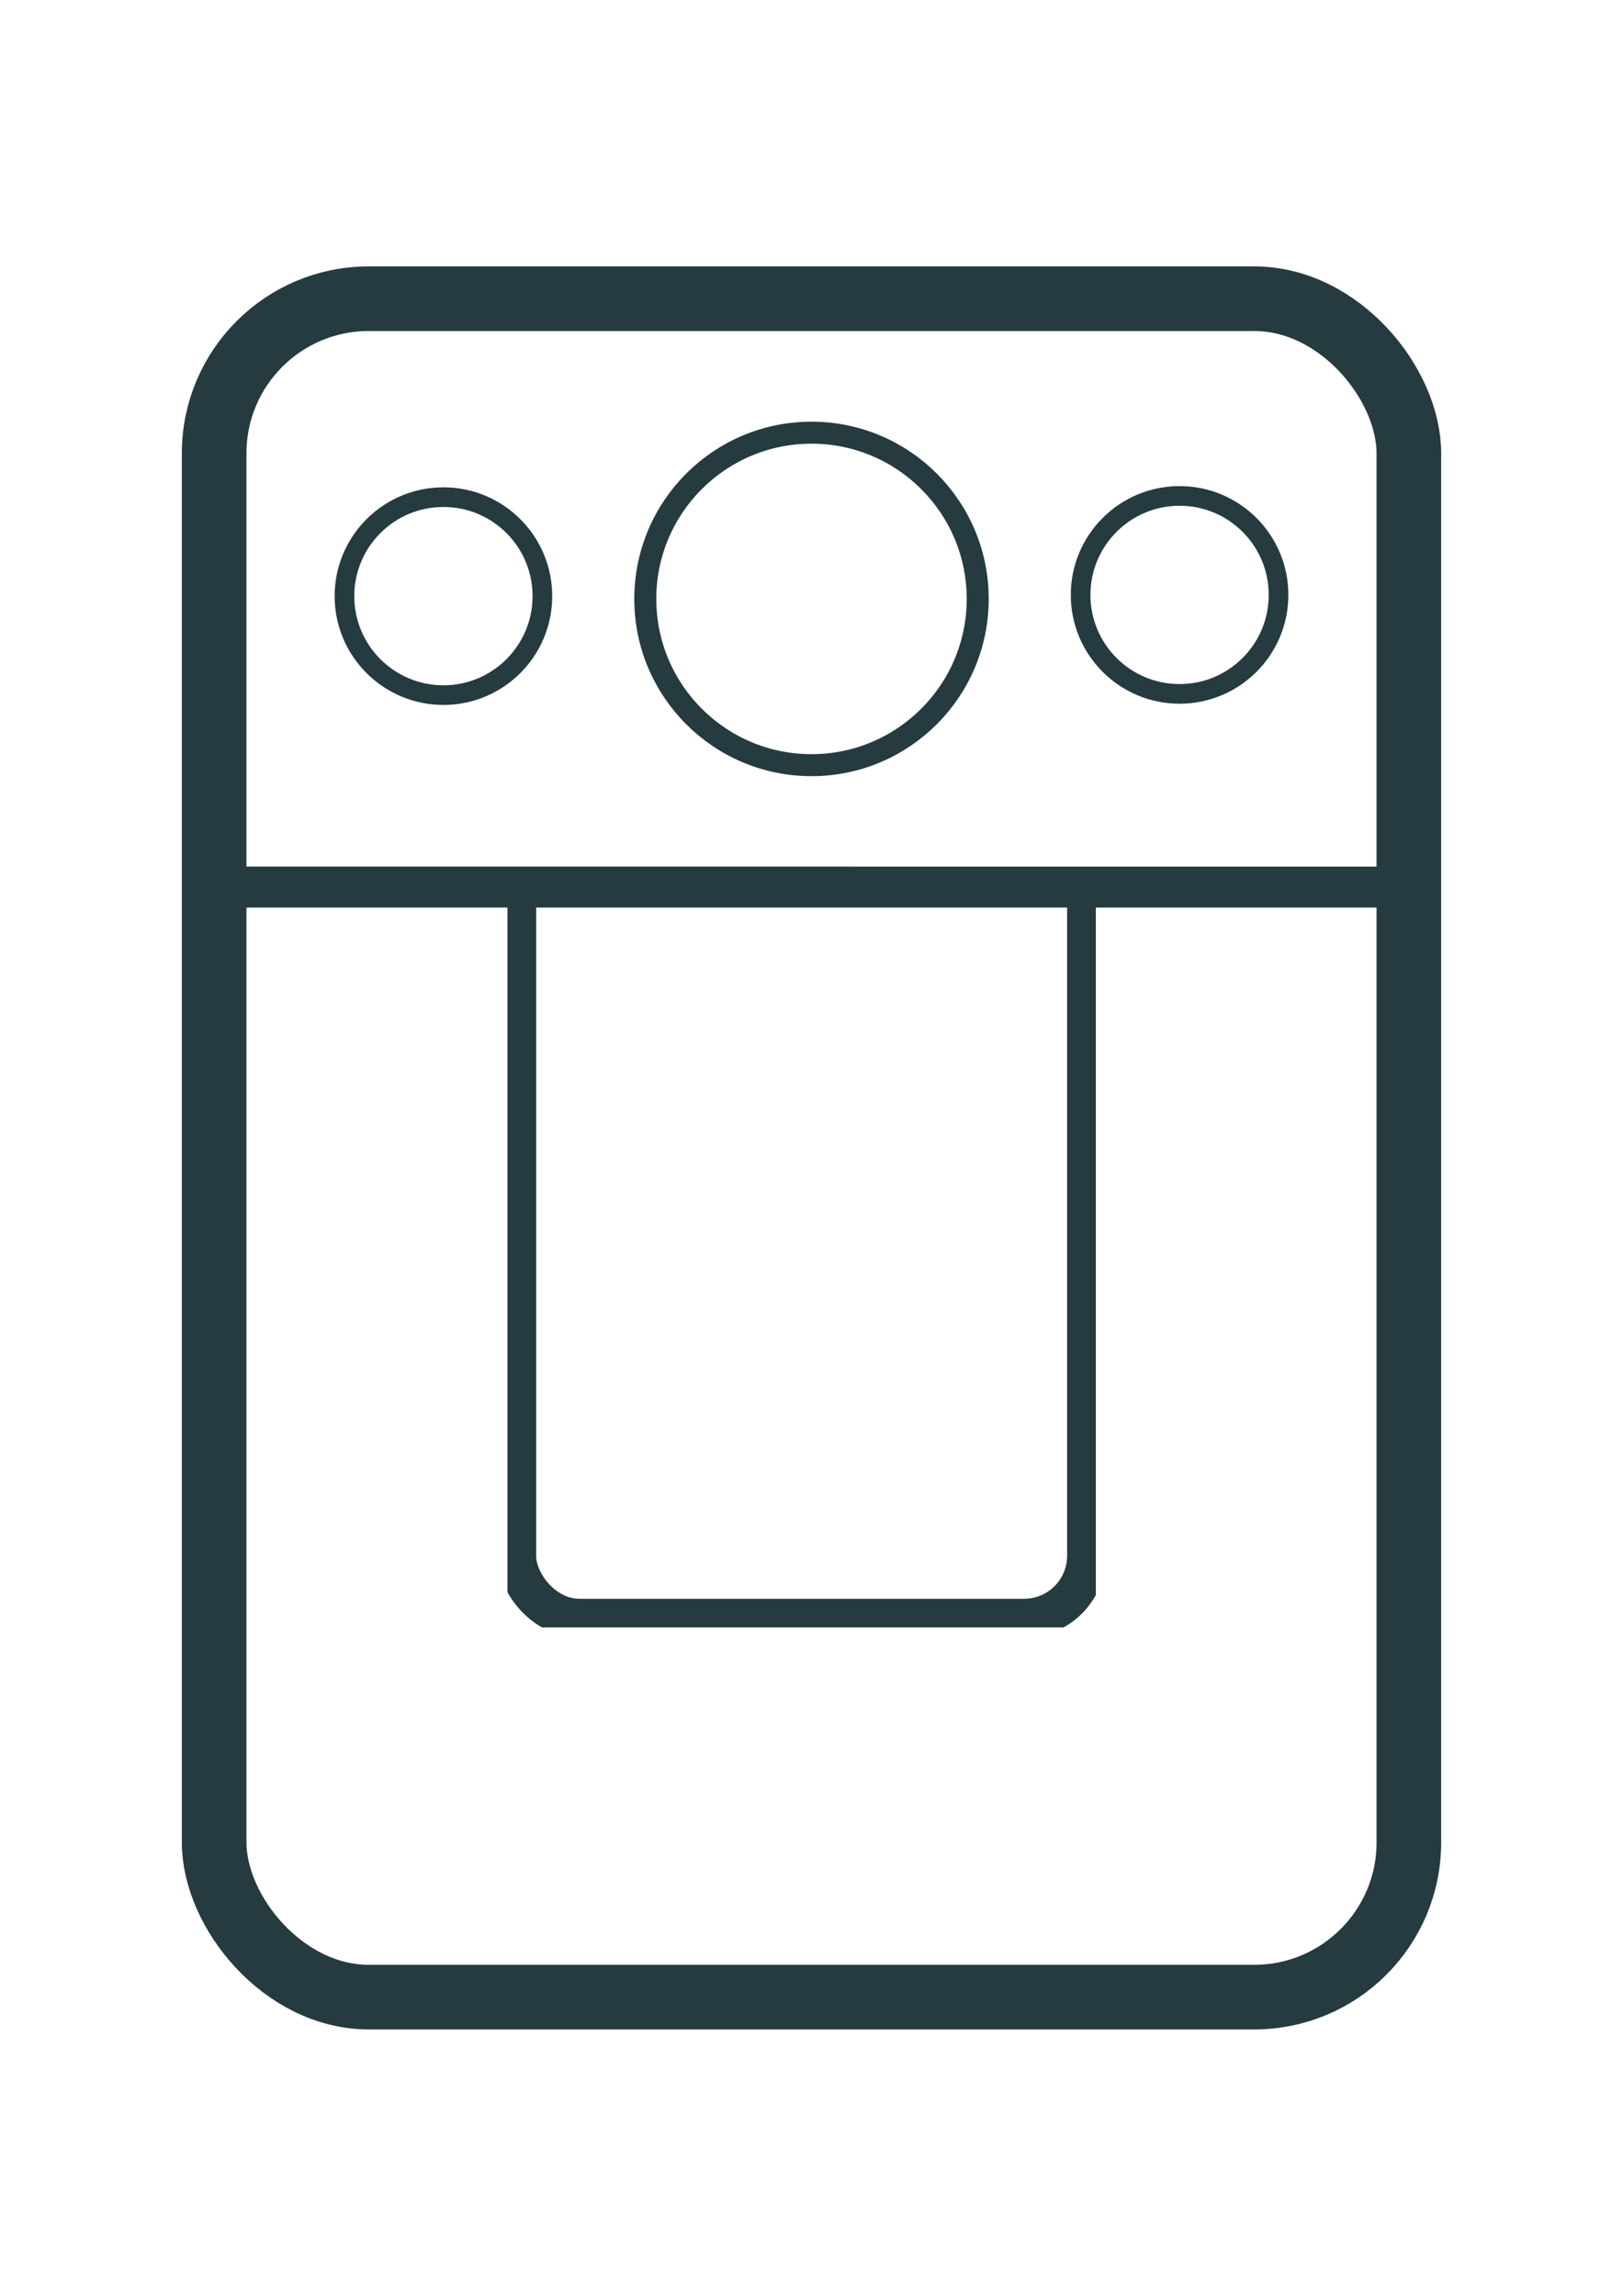
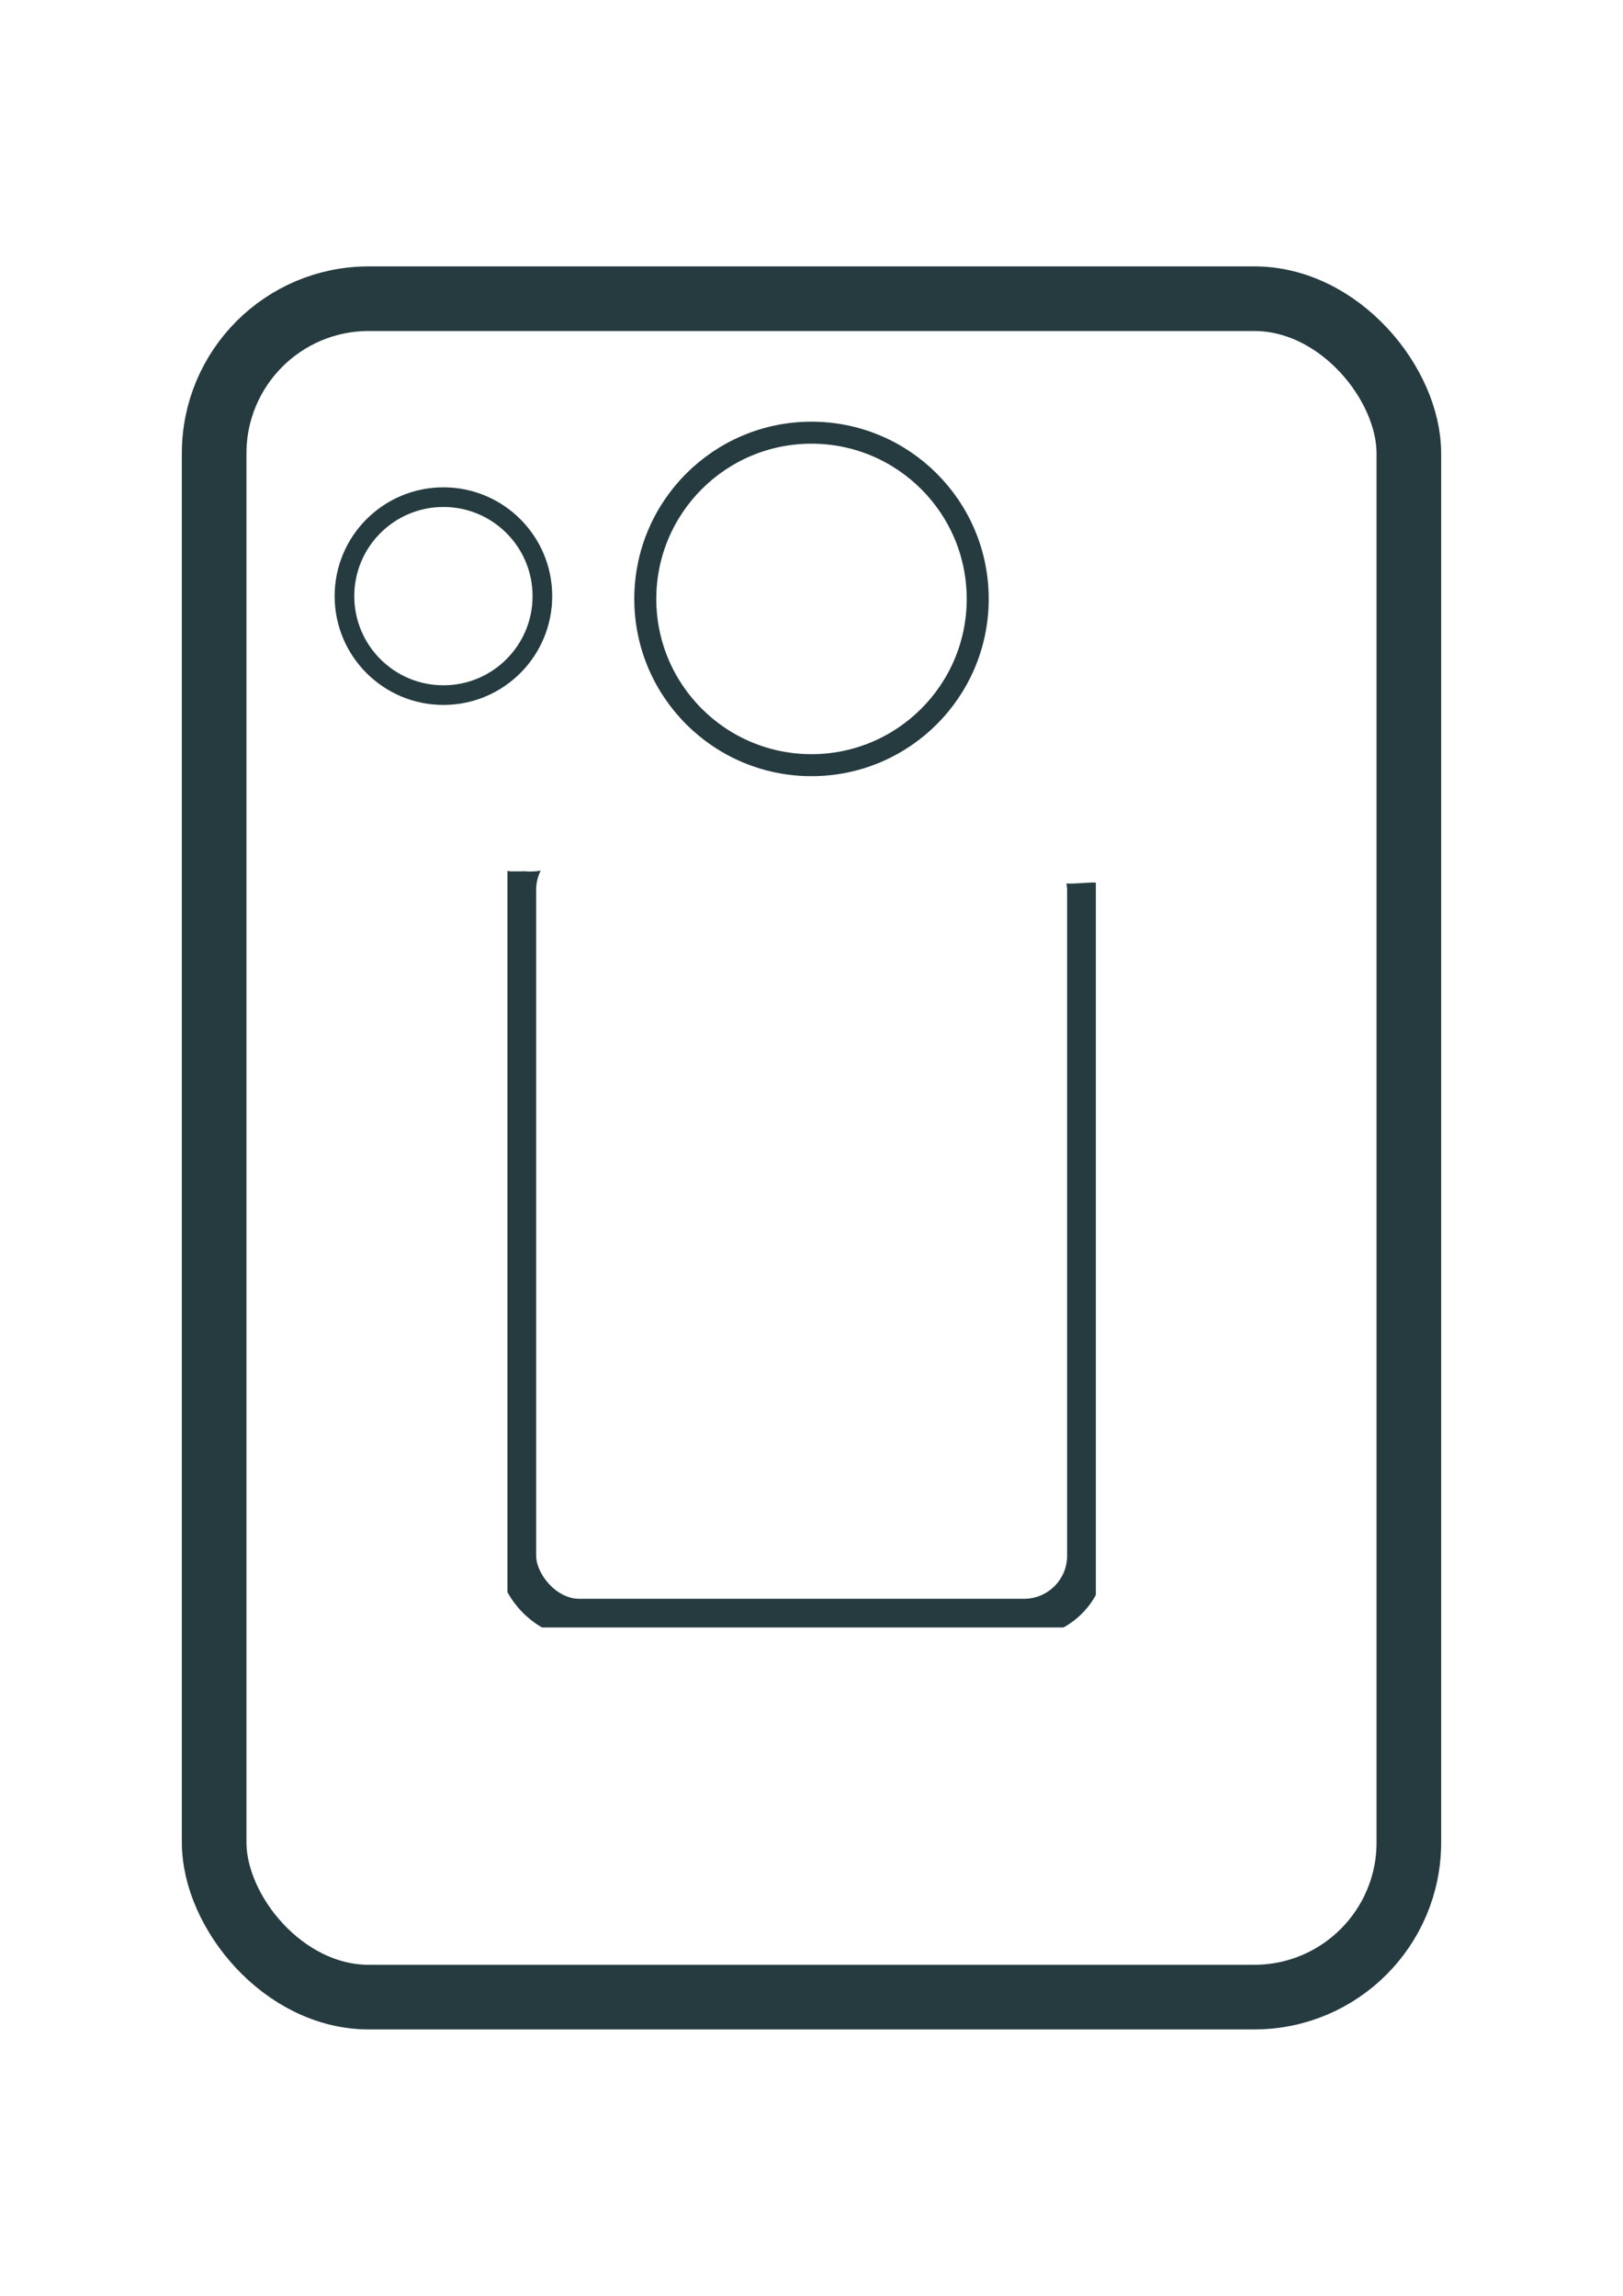
<svg xmlns="http://www.w3.org/2000/svg" xmlns:ns1="http://www.inkscape.org/namespaces/inkscape" xmlns:ns2="http://sodipodi.sourceforge.net/DTD/sodipodi-0.dtd" width="210mm" height="297mm" viewBox="0 0 210 297" version="1.1" id="svg5" xml:space="preserve" ns1:export-filename="ic_bodycam.png" ns1:export-xdpi="36.285713" ns1:export-ydpi="36.285713">
  <ns2:namedview id="namedview7" pagecolor="#ffffff" bordercolor="#000000" borderopacity="0.25" ns1:showpageshadow="2" ns1:pageopacity="0.0" ns1:pagecheckerboard="0" ns1:deskcolor="#d1d1d1" ns1:document-units="mm" showgrid="true">
    <ns1:grid type="xygrid" id="grid3607" />
  </ns2:namedview>
  <defs id="defs2">
    <clipPath clipPathUnits="userSpaceOnUse" id="clipPath4144-1">
-       <path id="path4146-1" style="font-variation-settings:normal;opacity:1;vector-effect:none;fill:#000000;fill-opacity:1;stroke:#000000;stroke-width:0.041;stroke-linecap:butt;stroke-linejoin:miter;stroke-miterlimit:4;stroke-dasharray:none;stroke-dashoffset:0;stroke-opacity:1;-inkscape-stroke:none;stop-color:#000000;stop-opacity:1" d="m 73.066,107.076 v 55.662 c 0.366,-0.059 0.724,-0.071 1.09,-0.062 0.179,0.005 0.361,0.013 0.546,0.022 0.021,7.9e-4 -0.082,-0.01 -0.061,-0.011 0.243,-0.012 0.487,-0.001 0.731,-0.002 0.565,-0.006 1.131,-0.004 1.696,-0.003 0.338,0.024 0.678,0.026 1.014,0.071 0.81,0.11 1.844,0.344 2.612,0.723 0.12,0.035 0.239,0.07 0.36,0.101 0.037,0.009 -0.144,-0.047 -0.106,-0.04 0.093,0.019 0.185,0.045 0.278,0.069 0.007,-2.6e-4 0.004,-1.3e-4 0.011,-5.3e-4 -0.022,-0.006 -0.076,-0.019 -0.057,-0.016 0.049,0.008 0.045,0.008 0.086,0.015 0.022,-0.001 0.002,-2.7e-4 0.027,-0.002 0.554,-0.205 1.062,0.109 1.594,0.132 0.112,0.005 0.223,-0.015 0.335,-0.017 0.74,-0.01 1.48,-0.008 2.22,-0.021 2.239,-0.016 4.479,-0.001 6.718,-0.001 2.981,-0.003 5.961,-0.002 8.942,-0.002 2.398,2.4e-4 4.797,1e-5 7.195,0 2.283,3e-5 4.565,0 6.848,0 3.018,-1e-5 6.036,0 9.055,0 h 8.654 c 1.582,-0.02 3.165,0.025 4.747,0 0.135,-0.002 0.27,-0.007 0.405,-0.01 v -56.607 z" />
-     </clipPath>
+       </clipPath>
    <clipPath clipPathUnits="userSpaceOnUse" id="clipPath6442-8">
      <path id="path6444-4" style="font-variation-settings:normal;opacity:1;vector-effect:none;fill:#000000;fill-opacity:1;stroke:#000000;stroke-width:0.041;stroke-linecap:butt;stroke-linejoin:miter;stroke-miterlimit:4;stroke-dasharray:none;stroke-dashoffset:0;stroke-opacity:1;-inkscape-stroke:none;stop-color:#000000;stop-opacity:1" d="m 93.222,109.161 c -0.067,0.006 -0.134,0.012 -0.201,0.016 -1.059,0.07 -0.072,-0.015 -0.676,0.04 -0.041,0.003 -0.082,0.006 -0.124,0.009 0.014,-7.9e-4 0.02,-7.9e-4 0.009,10e-4 -0.148,0.023 -0.298,0.037 -0.447,0.056 -0.012,0.002 -0.133,0.019 -0.237,0.033 -0.248,0.056 -0.036,0.008 -0.605,0.078 0.049,-0.005 0.11,-0.01 0.142,-0.006 0.044,0.005 -0.088,0.016 -0.133,0.022 -0.295,0.039 -0.228,0.027 -0.588,0.037 -0.115,-0.011 -0.231,-0.025 -0.346,-0.033 -0.019,-0.001 -0.03,-0.002 -0.035,-0.002 0.028,0.004 0.208,0.023 0.206,0.023 -0.018,0.005 -0.038,7.9e-4 -0.057,0.001 -0.033,2.6e-4 -0.065,7.9e-4 -0.098,0.001 -0.048,2.7e-4 -0.095,5.3e-4 -0.143,10e-4 -0.161,8e-4 -0.322,-5.3e-4 -0.484,-5.3e-4 -0.054,-0.008 -0.107,-0.015 -0.161,-0.023 v 40.51 h 31.512 v -39.885 c -0.071,1.5e-4 -0.143,-7.9e-4 -0.214,-0.003 -0.325,0.009 -0.649,0.045 -0.975,0.049 -0.009,9e-5 -0.019,-9e-5 -0.027,0 v 0.005 h -0.19 -0.5 -0.618 -1.257 c -0.642,2e-5 -1.283,-10e-6 -1.925,0 -0.394,2e-5 -0.789,-9e-5 -1.183,-5.3e-4 -0.858,-10e-4 -1.716,0.002 -2.573,5.3e-4 -1.636,-0.002 -3.272,-0.014 -4.907,0.008 -1.449,0.01 -2.899,0.025 -4.348,-0.012 -0.479,-0.012 -0.956,-0.057 -1.435,-0.068 -0.259,-0.006 -0.518,0 -0.777,0 h -3.547 -3.058 z" />
    </clipPath>
  </defs>
  <g ns1:label="Camada 1" ns1:groupmode="layer" id="layer1">
    <g id="g7373">
      <circle style="fill:#000000;fill-opacity:0;stroke:#253b40;stroke-width:2.847;stroke-linejoin:round;stroke-dasharray:none;stroke-opacity:1;paint-order:normal" id="path3603" cx="105" cy="77.481" r="21.506" />
      <rect style="fill:none;stroke:#253b40;stroke-width:8.361;stroke-linecap:butt;stroke-linejoin:round;stroke-miterlimit:4;stroke-dasharray:none;stroke-opacity:1;paint-order:normal" id="rect848" width="154.582" height="219.716" x="27.709" y="38.642" rx="20" />
-       <rect style="fill:none;stroke:#253b40;stroke-width:3.464;stroke-linecap:butt;stroke-linejoin:miter;stroke-miterlimit:4;stroke-dasharray:none;stroke-opacity:1;paint-order:normal" id="rect848-5" width="63.935" height="60.322" x="73.568" y="107.578" clip-path="url(#clipPath4144-1)" transform="matrix(2.454,0,0,2.373,-154.083,-141.983)" />
      <rect style="fill:none;stroke:#253b40;stroke-width:2.076;stroke-linecap:butt;stroke-linejoin:round;stroke-miterlimit:4;stroke-dasharray:none;stroke-opacity:1;paint-order:normal" id="rect848-5-8" width="30.512" height="42.338" x="89.744" y="107.088" clip-path="url(#clipPath6442-8)" transform="matrix(2.416,0,0,2.416,-149.956,-151.677)" ry="3.343" />
      <circle style="fill:none;fill-opacity:1;stroke:#253b40;stroke-width:2.542;stroke-linejoin:round;stroke-dasharray:none;stroke-opacity:1;paint-order:normal" id="path3603-0-7" cx="57.375" cy="77.119" r="12.805" />
-       <circle style="fill:none;fill-opacity:1;stroke:#253b40;stroke-width:2.542;stroke-linejoin:round;stroke-dasharray:none;stroke-opacity:1;paint-order:normal" id="path3603-0-7-8" cx="152.625" cy="76.961" r="12.805" />
    </g>
  </g>
</svg>